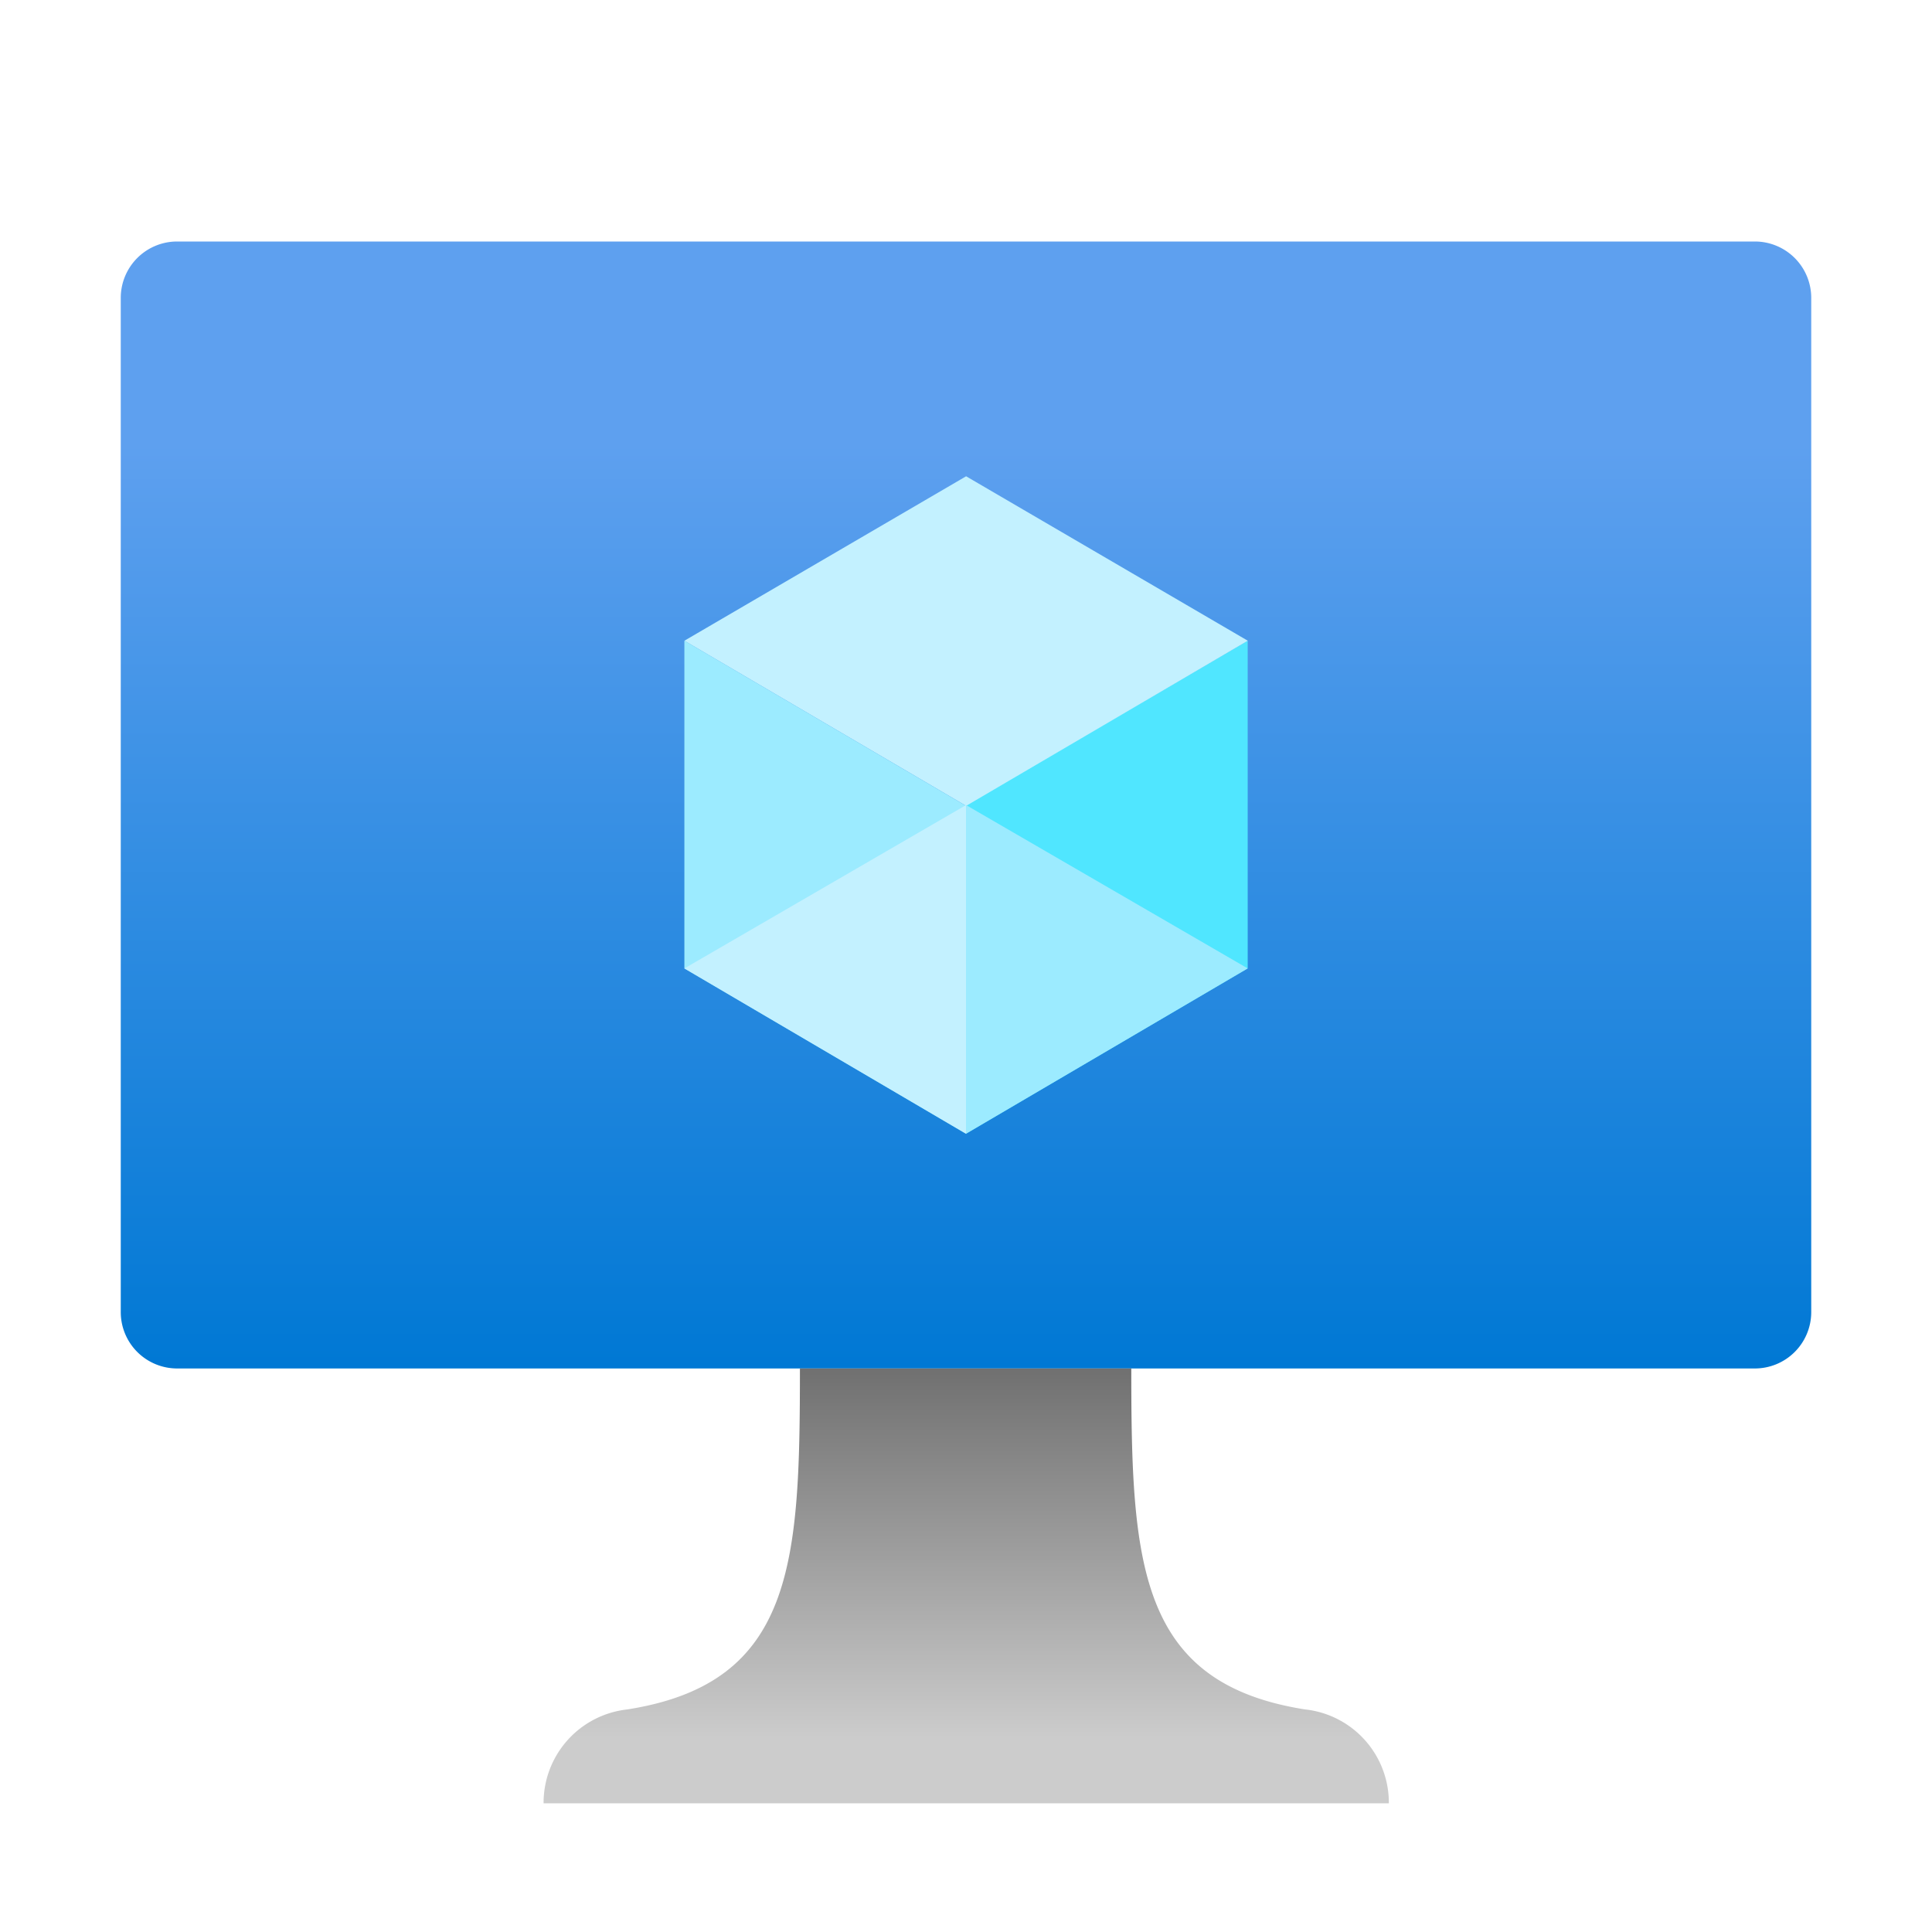
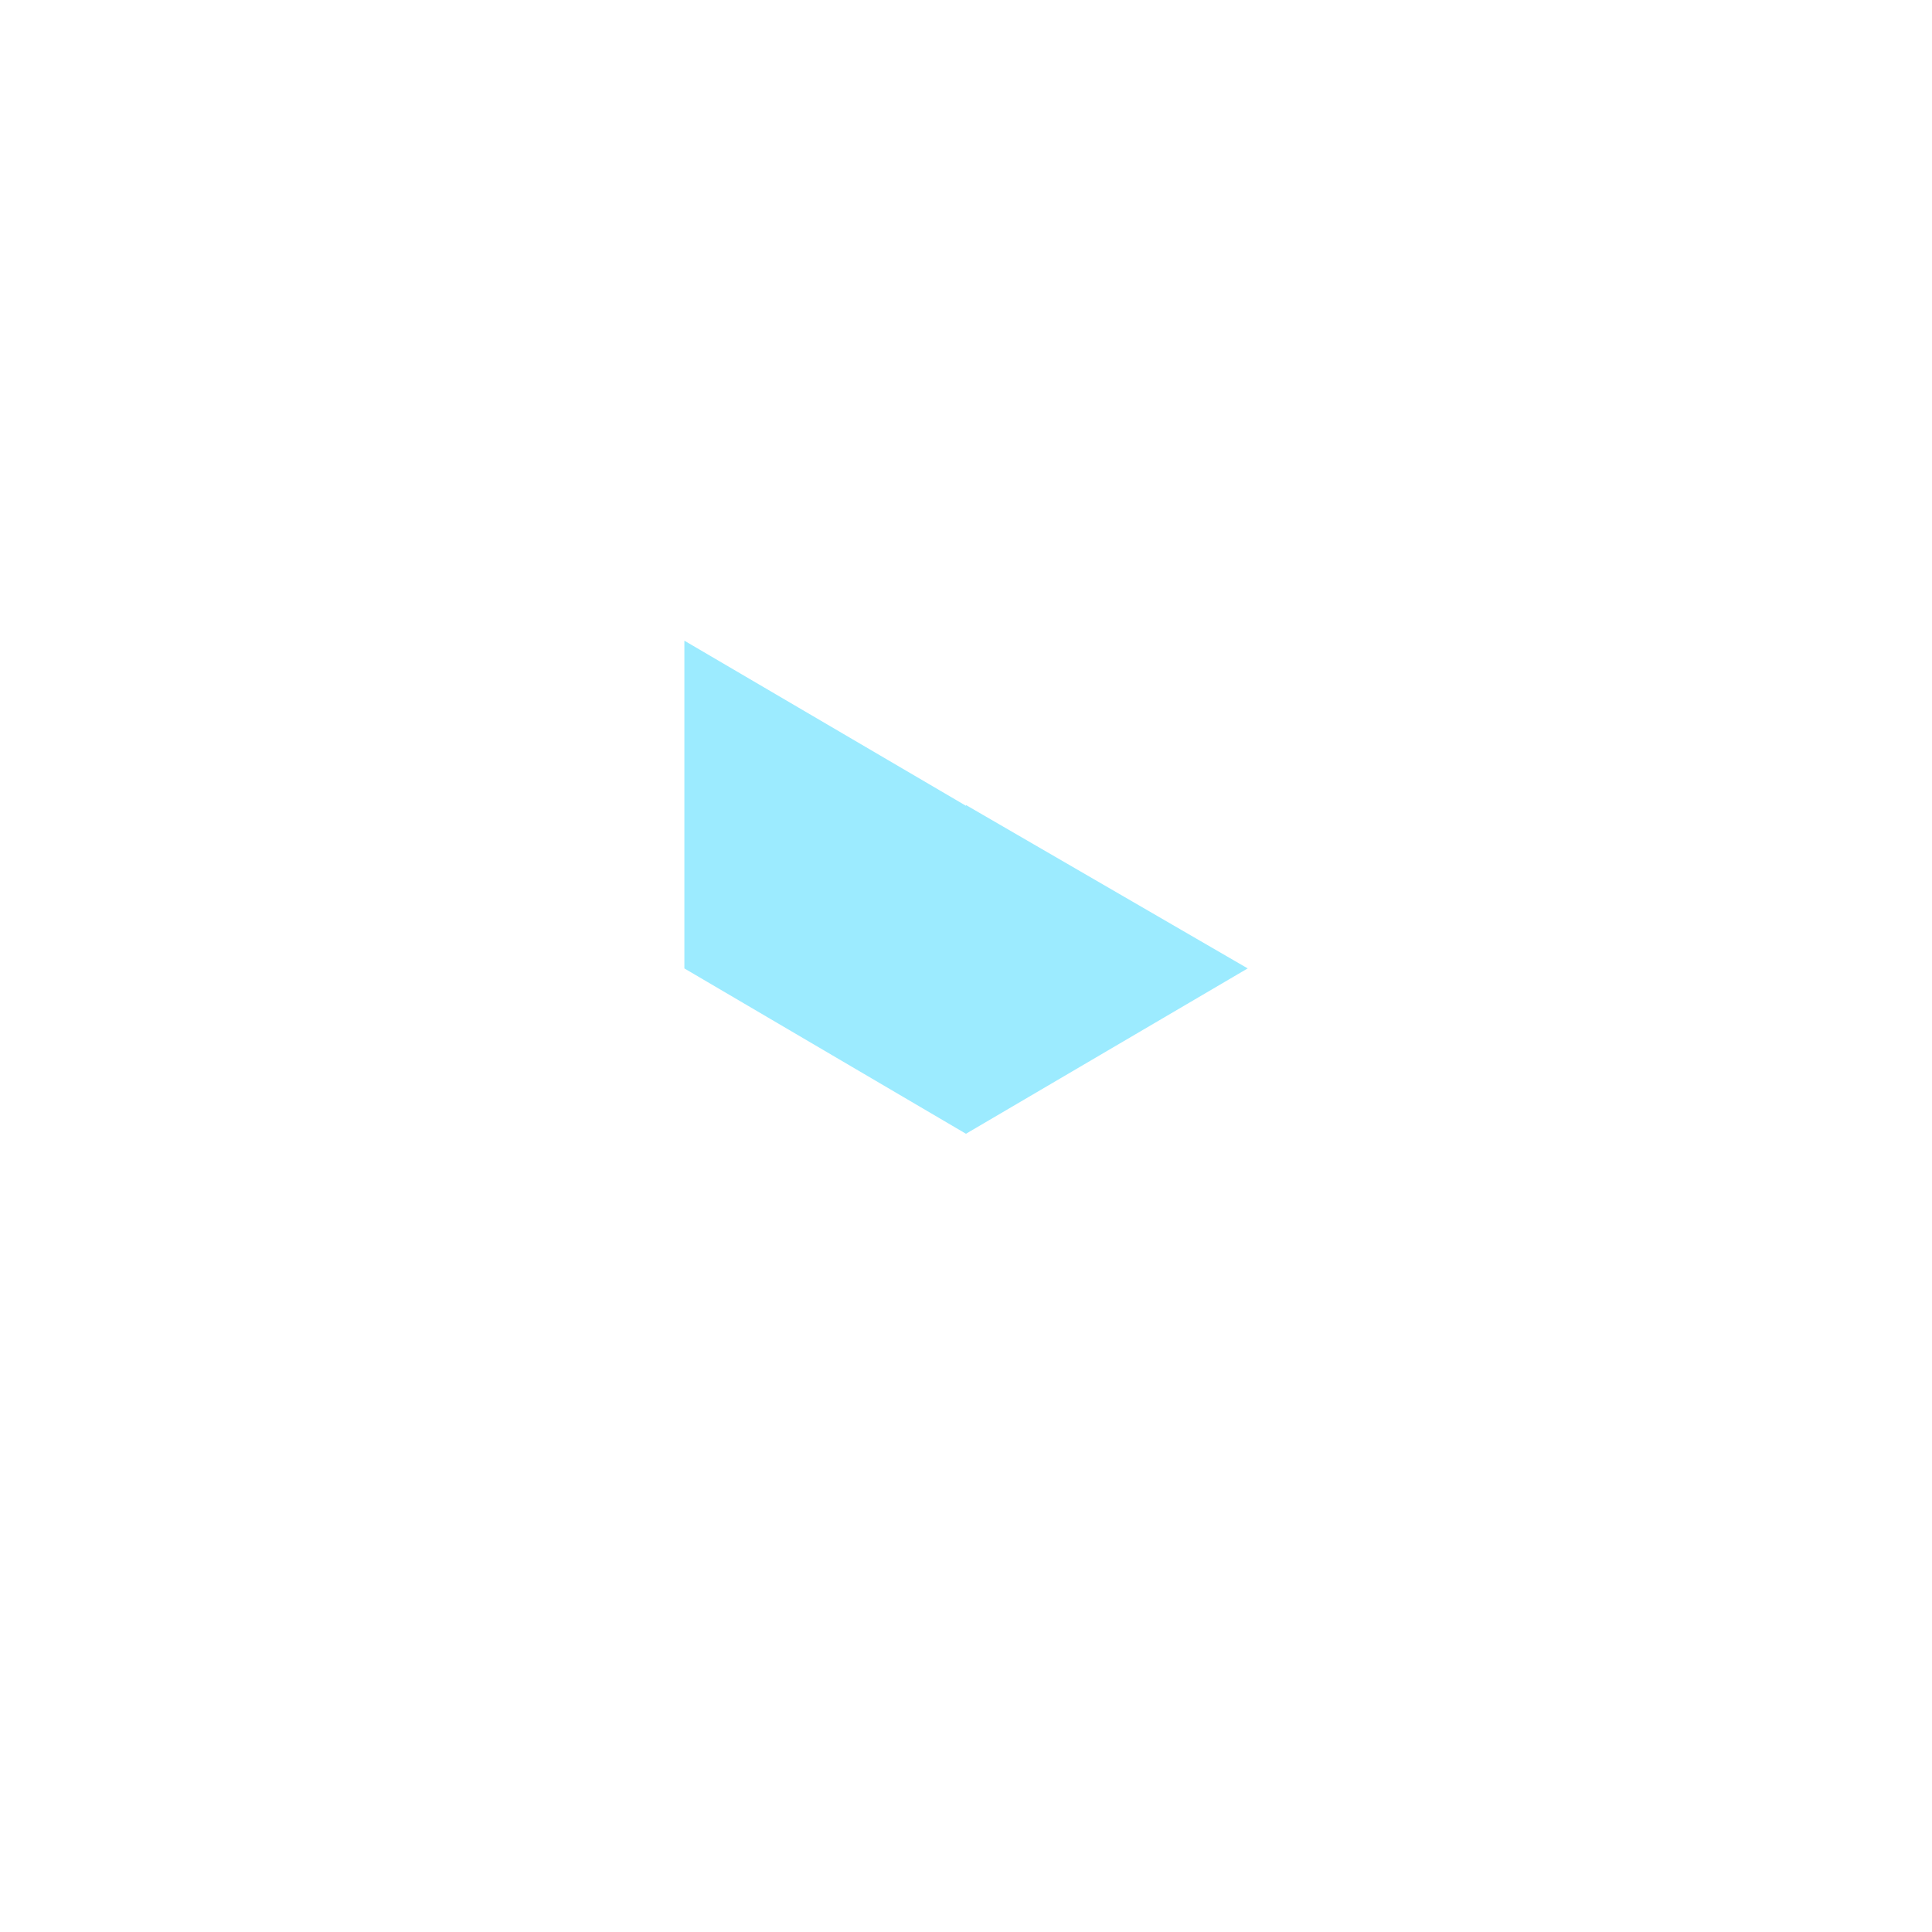
<svg xmlns="http://www.w3.org/2000/svg" width="73" height="73" fill="none" viewBox="0 0 73 73">
-   <path fill="url(#paint0_linear_2189_39534)" d="M66.307 9.125H6.693a2.13 2.13 0 0 0-2.13 2.13v38.326a2.13 2.13 0 0 0 2.13 2.126h59.614a2.13 2.13 0 0 0 2.13-2.126V11.256a2.13 2.13 0 0 0-2.13-2.131Z" />
-   <path fill="#50E6FF" d="M47.144 24.209V36.59L36.5 42.837V30.418l10.644-6.21Z" />
-   <path fill="#C3F1FF" d="M47.148 24.209 36.504 30.45 25.859 24.21l10.645-6.214 10.644 6.214Z" />
  <path fill="#9CEBFF" d="M36.504 30.45v12.392l-10.645-6.25V24.208l10.645 6.241Z" />
-   <path fill="#C3F1FF" d="m25.86 36.591 10.644-6.173v12.42L25.859 36.59Z" />
  <path fill="#9CEBFF" d="M47.144 36.591 36.5 30.418v12.42l10.644-6.247Z" />
-   <path fill="url(#paint1_linear_2189_39534)" d="M49.315 64.591c-6.32-.994-6.57-5.538-6.57-12.884h-12.52c0 7.346-.21 11.89-6.524 12.884a3.55 3.55 0 0 0-3.162 3.546h31.938a3.545 3.545 0 0 0-3.158-3.546h-.004Z" />
  <defs>
    <linearGradient id="paint0_linear_2189_39534" x1="36.5" x2="36.5" y1="51.707" y2="9.125" gradientUnits="userSpaceOnUse">
      <stop stop-color="#0078D4" />
      <stop offset=".82" stop-color="#5EA0EF" />
    </linearGradient>
    <linearGradient id="paint1_linear_2189_39534" x1="36.503" x2="36.503" y1="68.137" y2="51.707" gradientUnits="userSpaceOnUse">
      <stop offset=".15" stop-color="#CCC" />
      <stop offset="1" stop-color="#707070" />
    </linearGradient>
  </defs>
</svg>